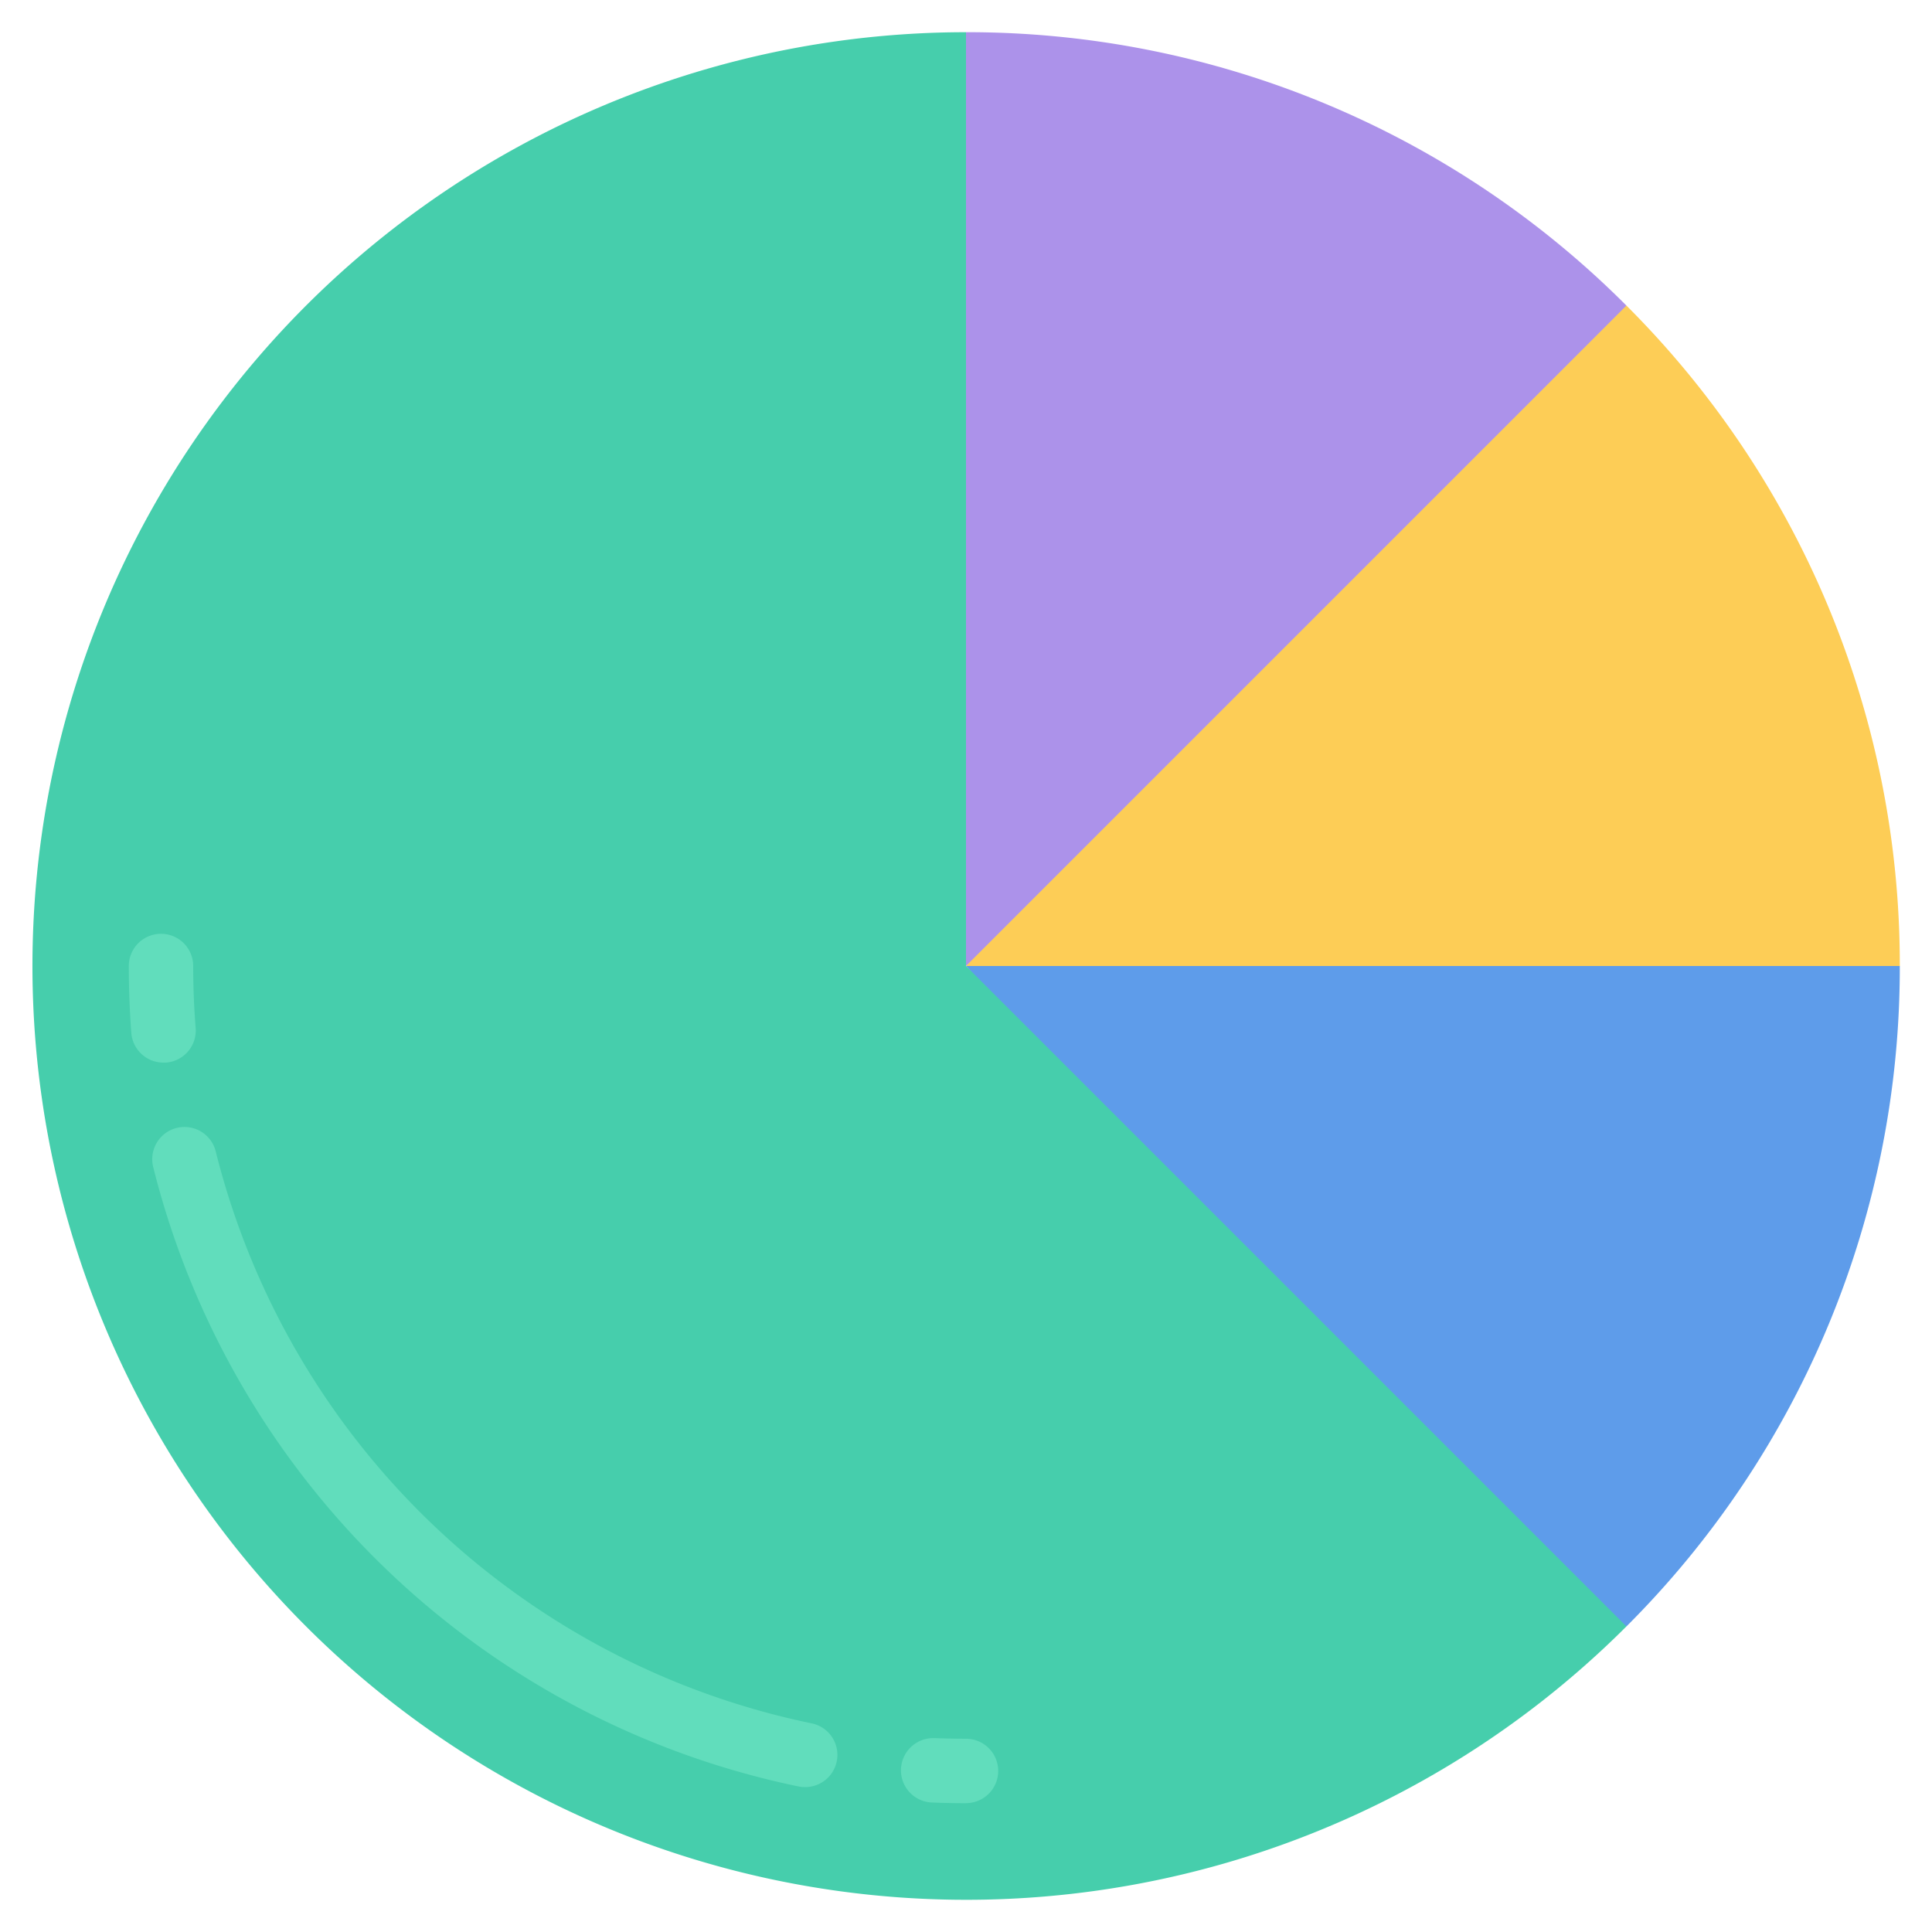
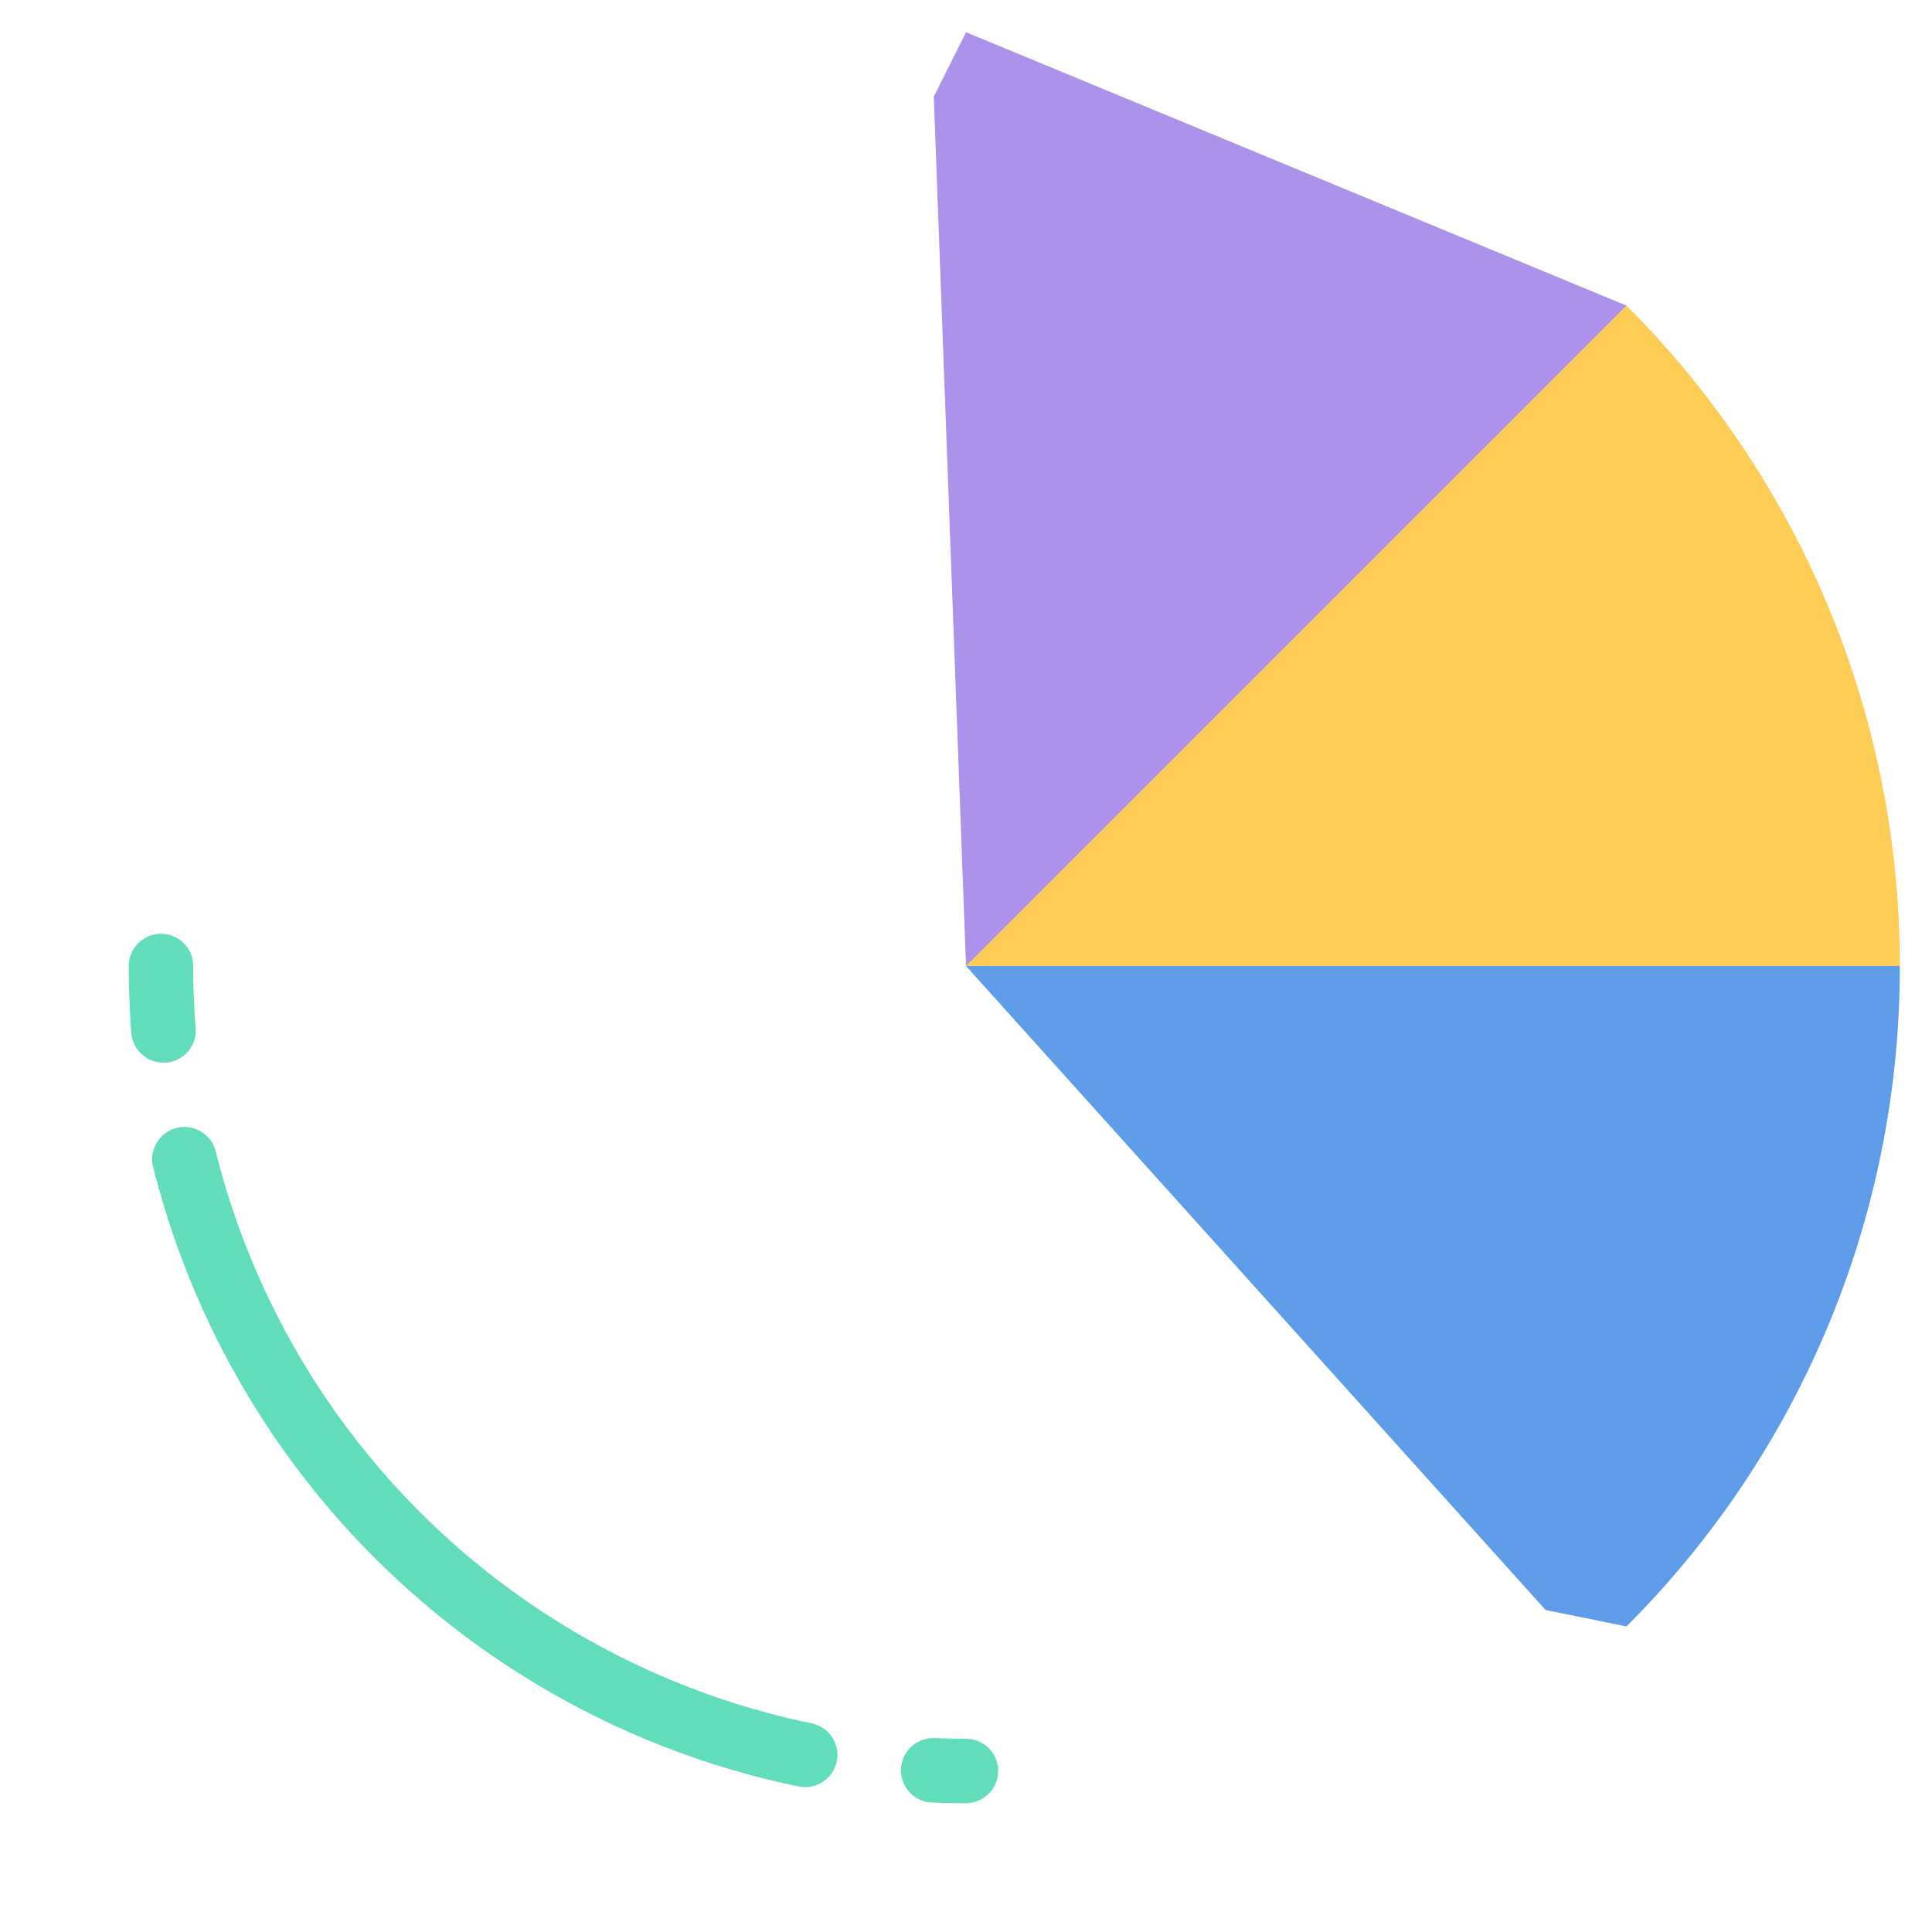
<svg xmlns="http://www.w3.org/2000/svg" id="Icons" viewBox="0 0 60 60">
  <defs>
    <style>.cls-1{fill:#5e9cea;}.cls-2{fill:#fdcd56;}.cls-3{fill:#ac92ea;}.cls-4{fill:#46ceac;}.cls-5{fill:#61ddbc;}</style>
  </defs>
  <title>047 - Pie Chart</title>
  <path class="cls-1" d="M59,30a28.907,28.907,0,0,1-8.49,20.51L48,50,30,30l27-1Z" />
  <path class="cls-2" d="M59,30H30L47,10l3.51-.51A28.907,28.907,0,0,1,59,30Z" />
-   <path class="cls-3" d="M50.51,9.49,30,30,29,3l1-2A28.907,28.907,0,0,1,50.51,9.49Z" />
-   <path class="cls-4" d="M50.51,50.51A29,29,0,1,1,30,1V30Z" />
+   <path class="cls-3" d="M50.51,9.49,30,30,29,3l1-2Z" />
  <path class="cls-5" d="M5.078,33a1,1,0,0,1-1-.92C4.027,31.4,4,30.7,4,30a1,1,0,0,1,2,0c0,.644.025,1.29.076,1.92A1,1,0,0,1,5.159,33C5.132,33,5.1,33,5.078,33Z" />
  <path class="cls-5" d="M25,55.5a1.051,1.051,0,0,1-.2-.02A26.116,26.116,0,0,1,4.757,36.24,1,1,0,1,1,6.7,35.76,24.112,24.112,0,0,0,25.2,53.519,1,1,0,0,1,25,55.5Z" />
  <path class="cls-5" d="M30,56c-.348,0-.693-.007-1.038-.021a1,1,0,0,1,.037-2h.039c.319.012.64.019.962.019a1,1,0,0,1,0,2Z" />
</svg>